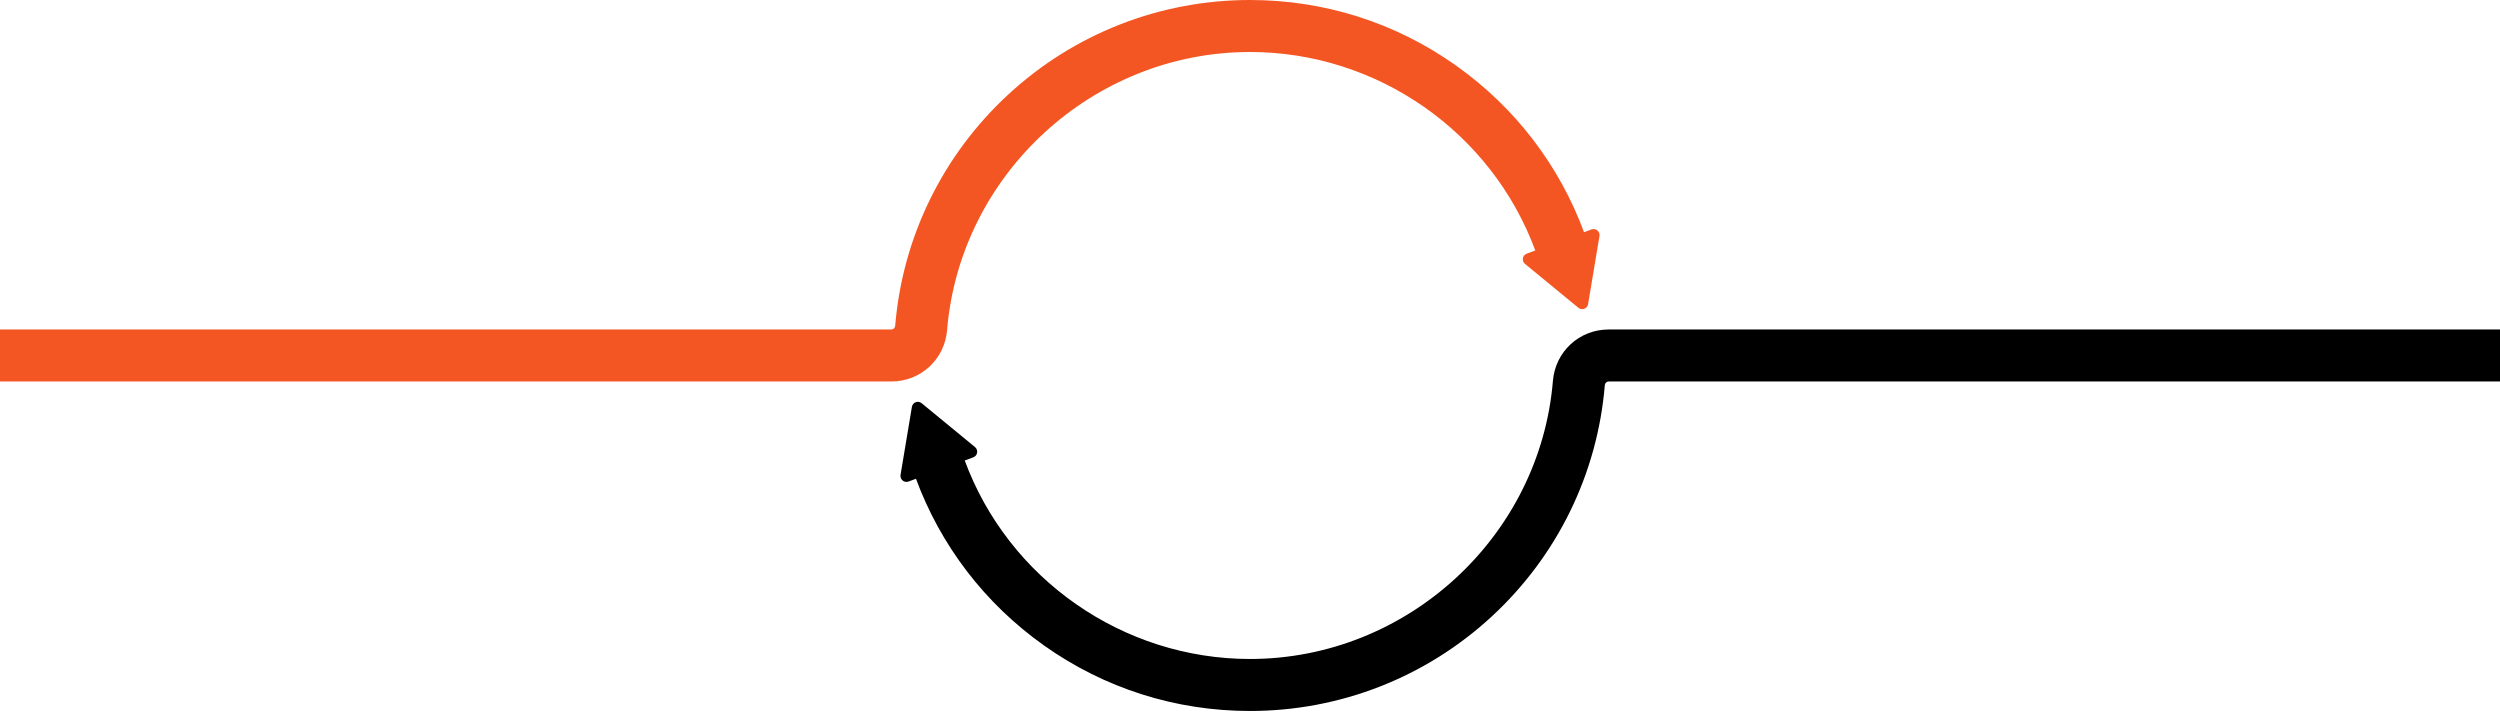
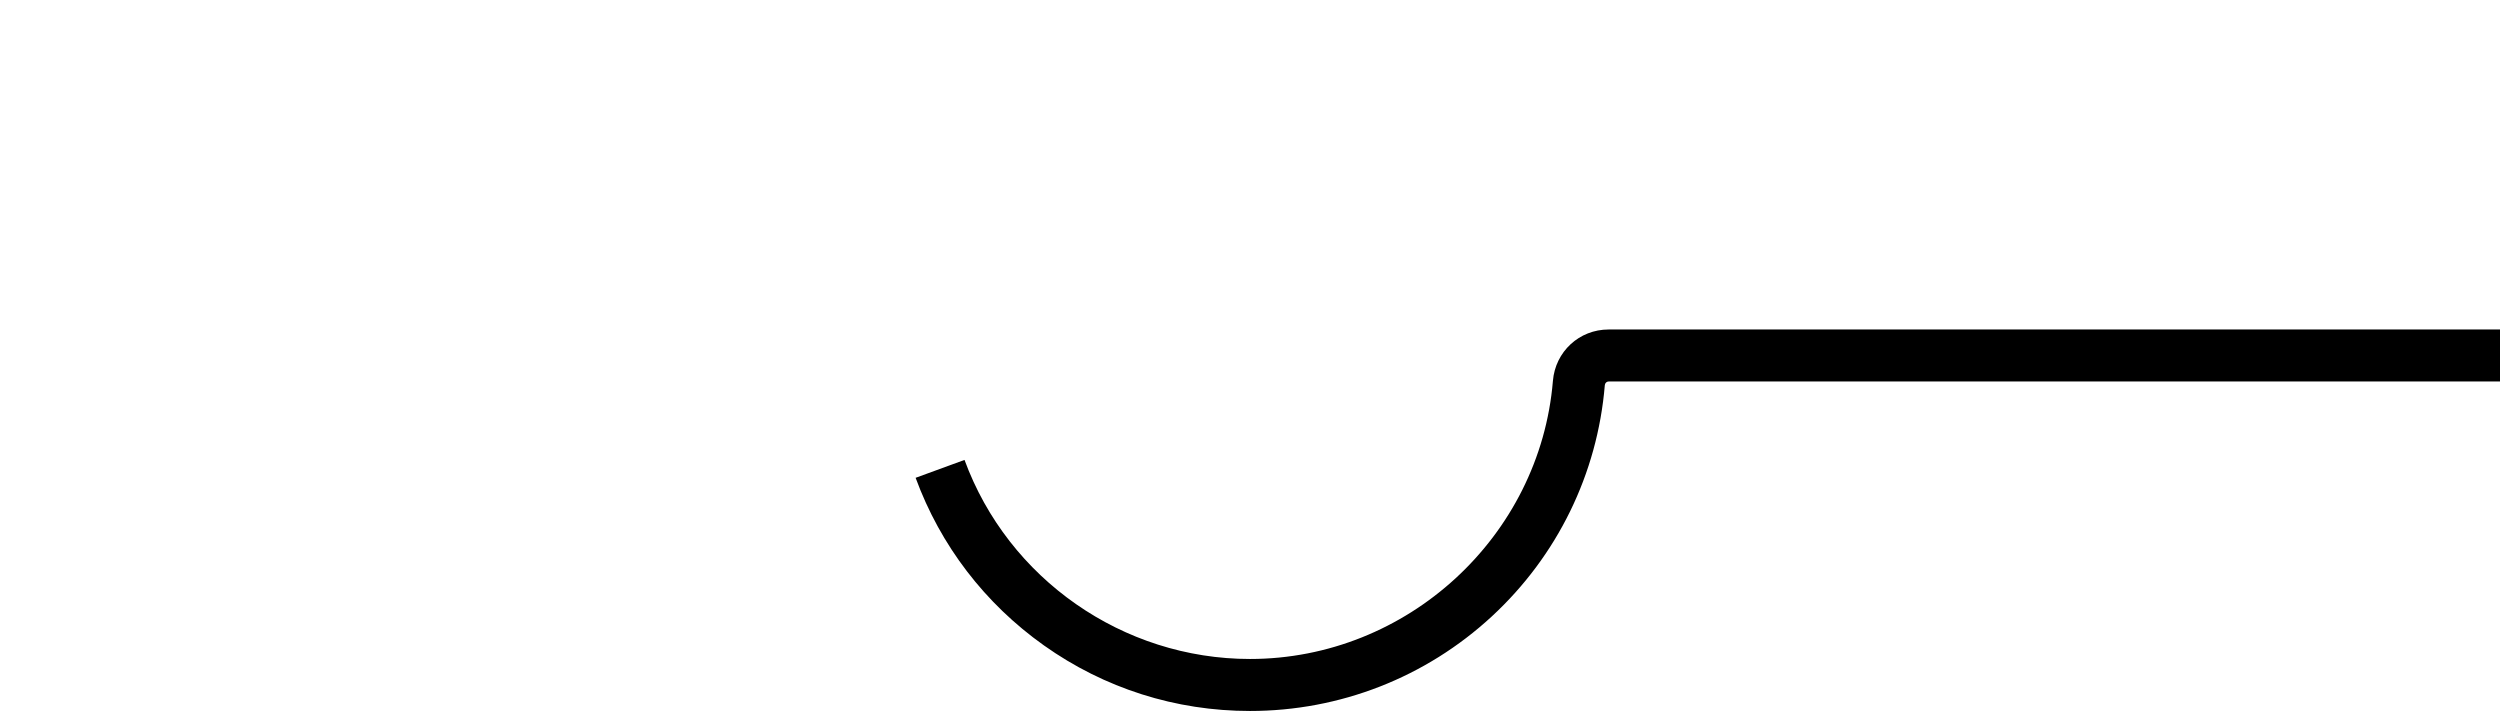
<svg xmlns="http://www.w3.org/2000/svg" width="1428" height="407" viewBox="0 0 1428 407" fill="none">
-   <path d="M509.161 217.906H0v-29.703h509.161c1.137 0 2.068-.902 2.167-2.1 4.193-50.603 27.135-97.529 64.599-132.133C613.606 19.167 662.641 0 714 0c42.491 0 83.196 12.951 117.714 37.453 33.753 23.96 59.096 57.062 73.288 95.73l-27.933 10.22C852.108 75.396 786.576 29.703 714 29.703c-89.642 0-165.642 69.775-173.023 158.85-1.387 16.733-15.064 29.353-31.816 29.353" fill="#F45623" />
-   <path d="m907.119 173.718 6.497-38.887c.434-2.6-2.113-4.694-4.585-3.769l-36.978 13.826c-2.472.924-3.015 4.173-.977 5.849l30.481 25.061c2.038 1.675 5.128.52 5.562-2.08" fill="#F45623" />
  <path d="M714 406.109c-42.491 0-83.196-12.951-117.714-37.453-33.752-23.959-59.095-57.062-73.287-95.73l27.933-10.22c24.961 68.007 90.493 113.7 163.068 113.7 89.642 0 165.642-69.775 173.023-158.85 1.388-16.734 15.066-29.353 31.817-29.353H1428v29.703H918.84c-1.137 0-2.069.903-2.169 2.1-4.192 50.603-27.133 97.529-64.598 132.134-37.678 34.803-86.713 53.969-138.073 53.969" fill="#000" />
-   <path d="m520.881 232.39-6.496 38.888c-.435 2.599 2.112 4.693 4.584 3.769l36.978-13.826c2.472-.924 3.015-4.174.977-5.849l-30.481-25.061c-2.037-1.675-5.128-.52-5.562 2.079" fill="#000" />
</svg>